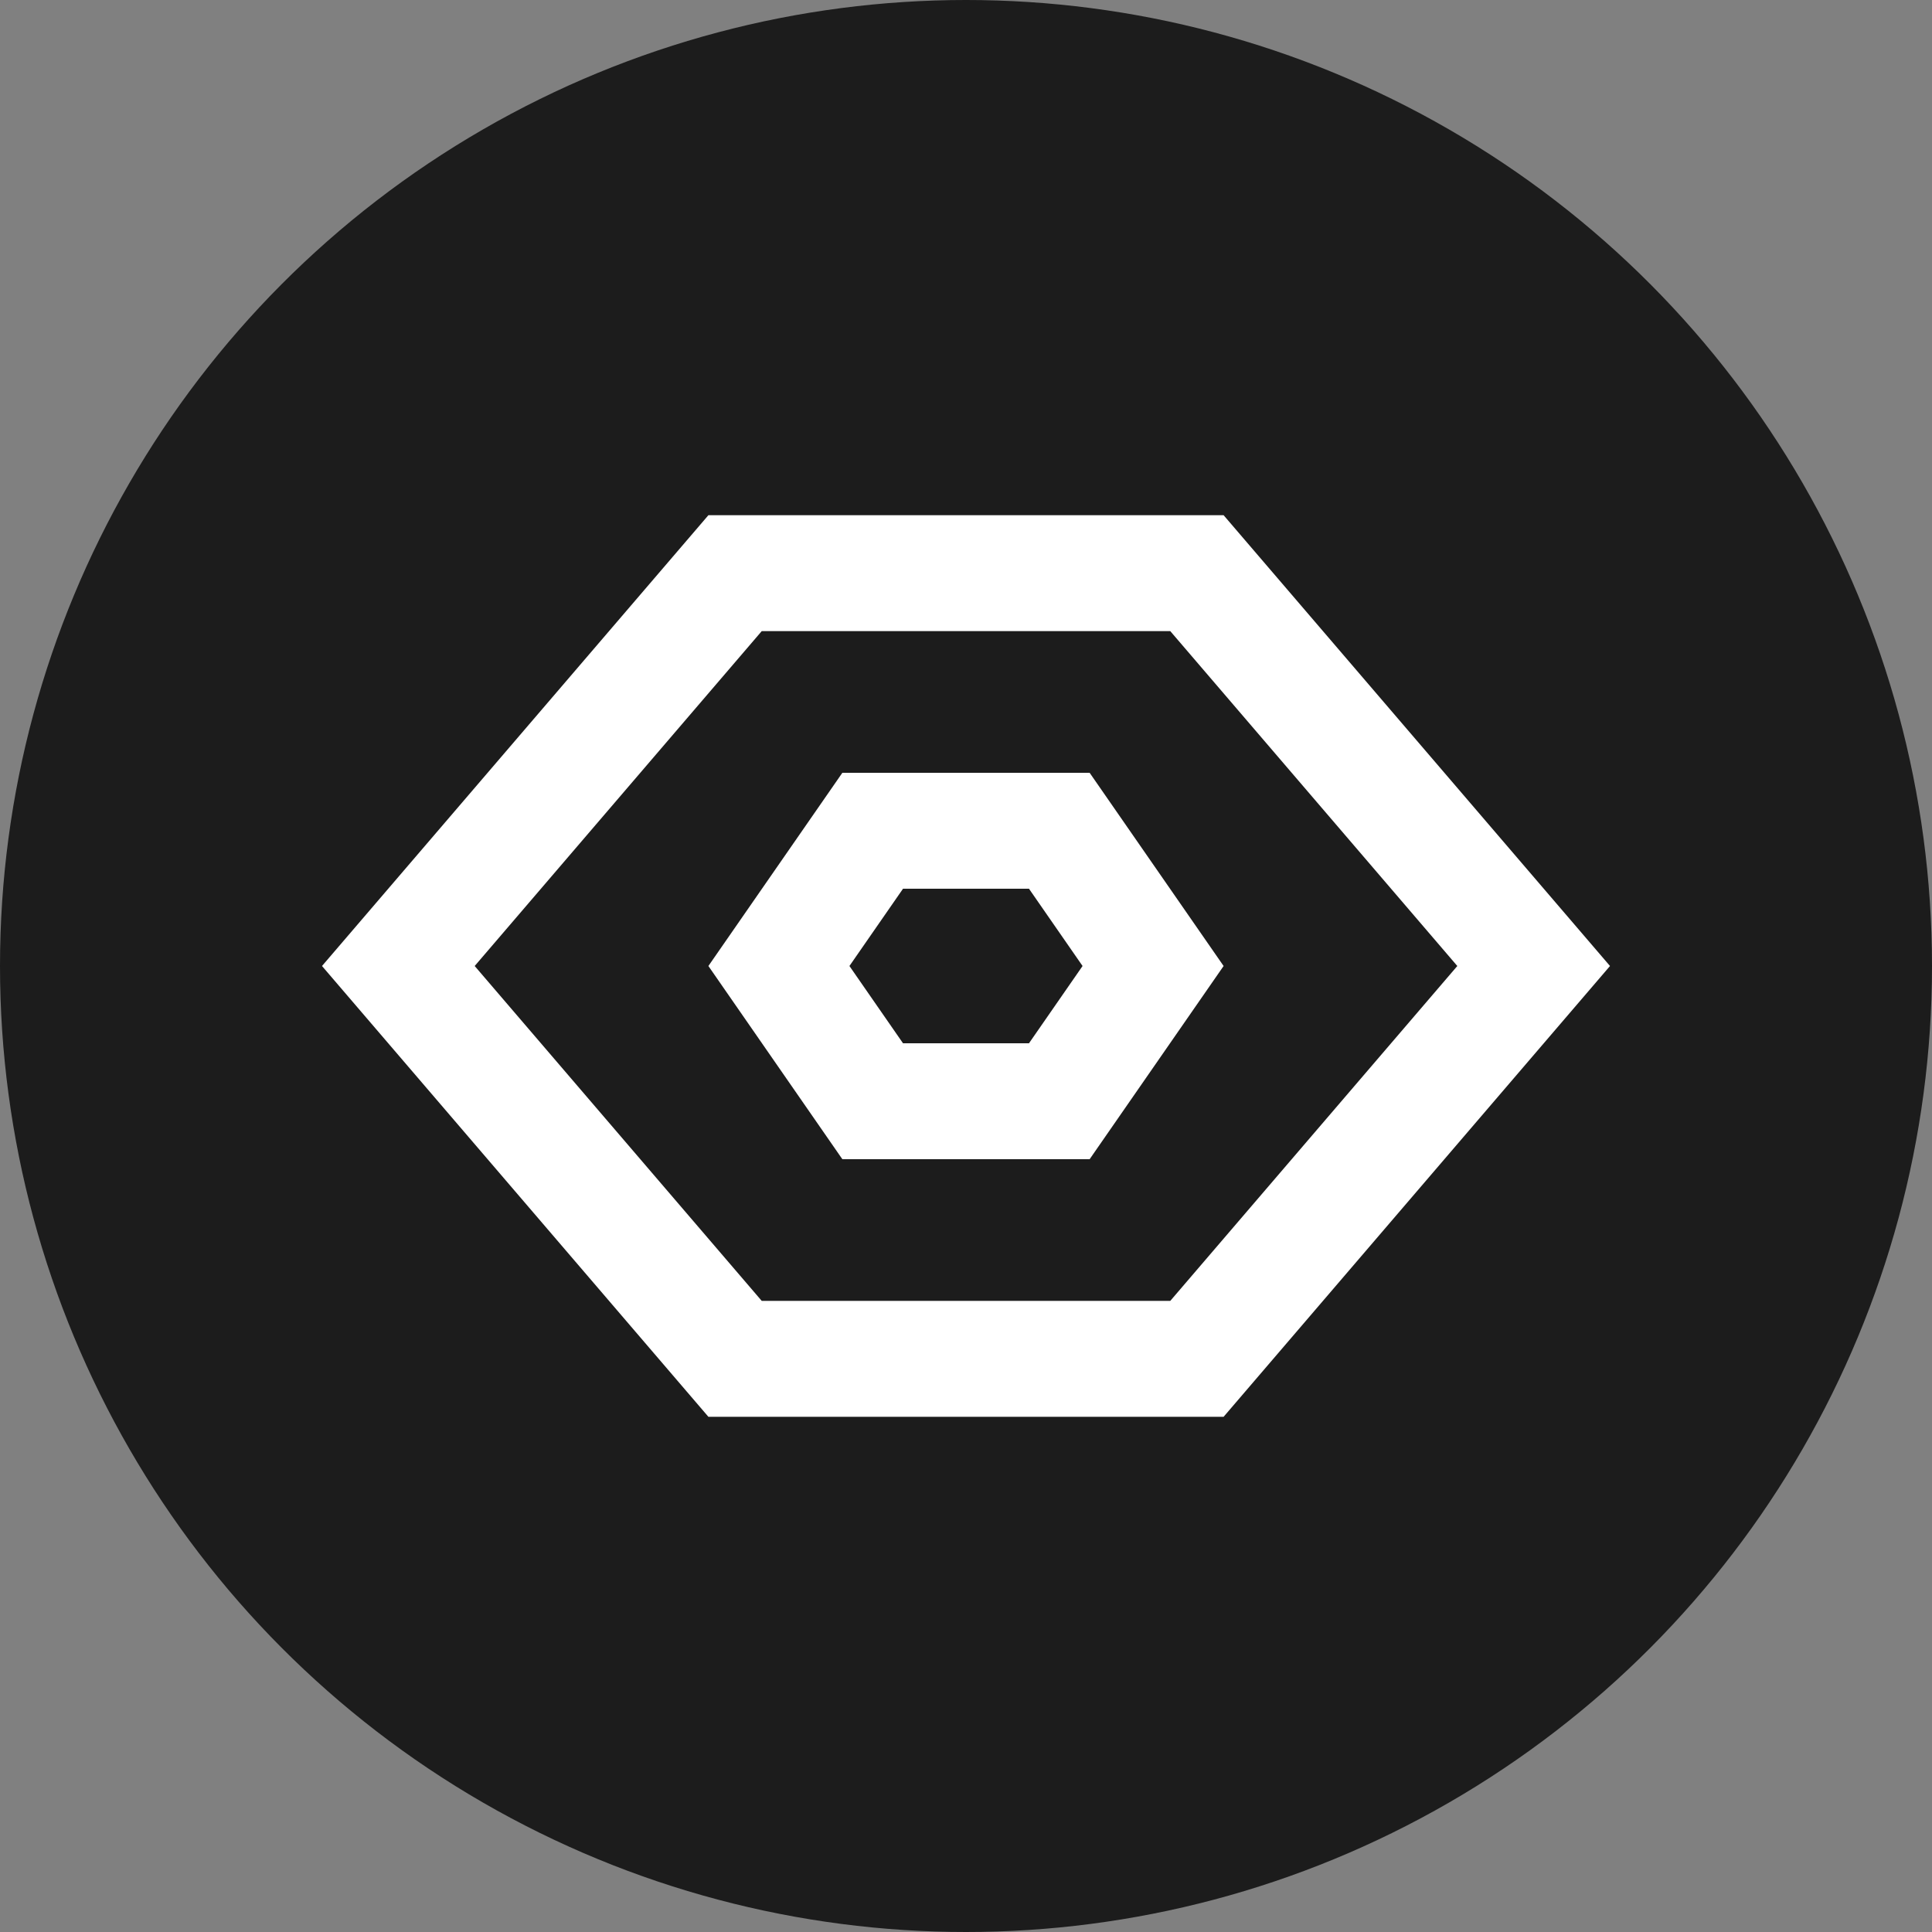
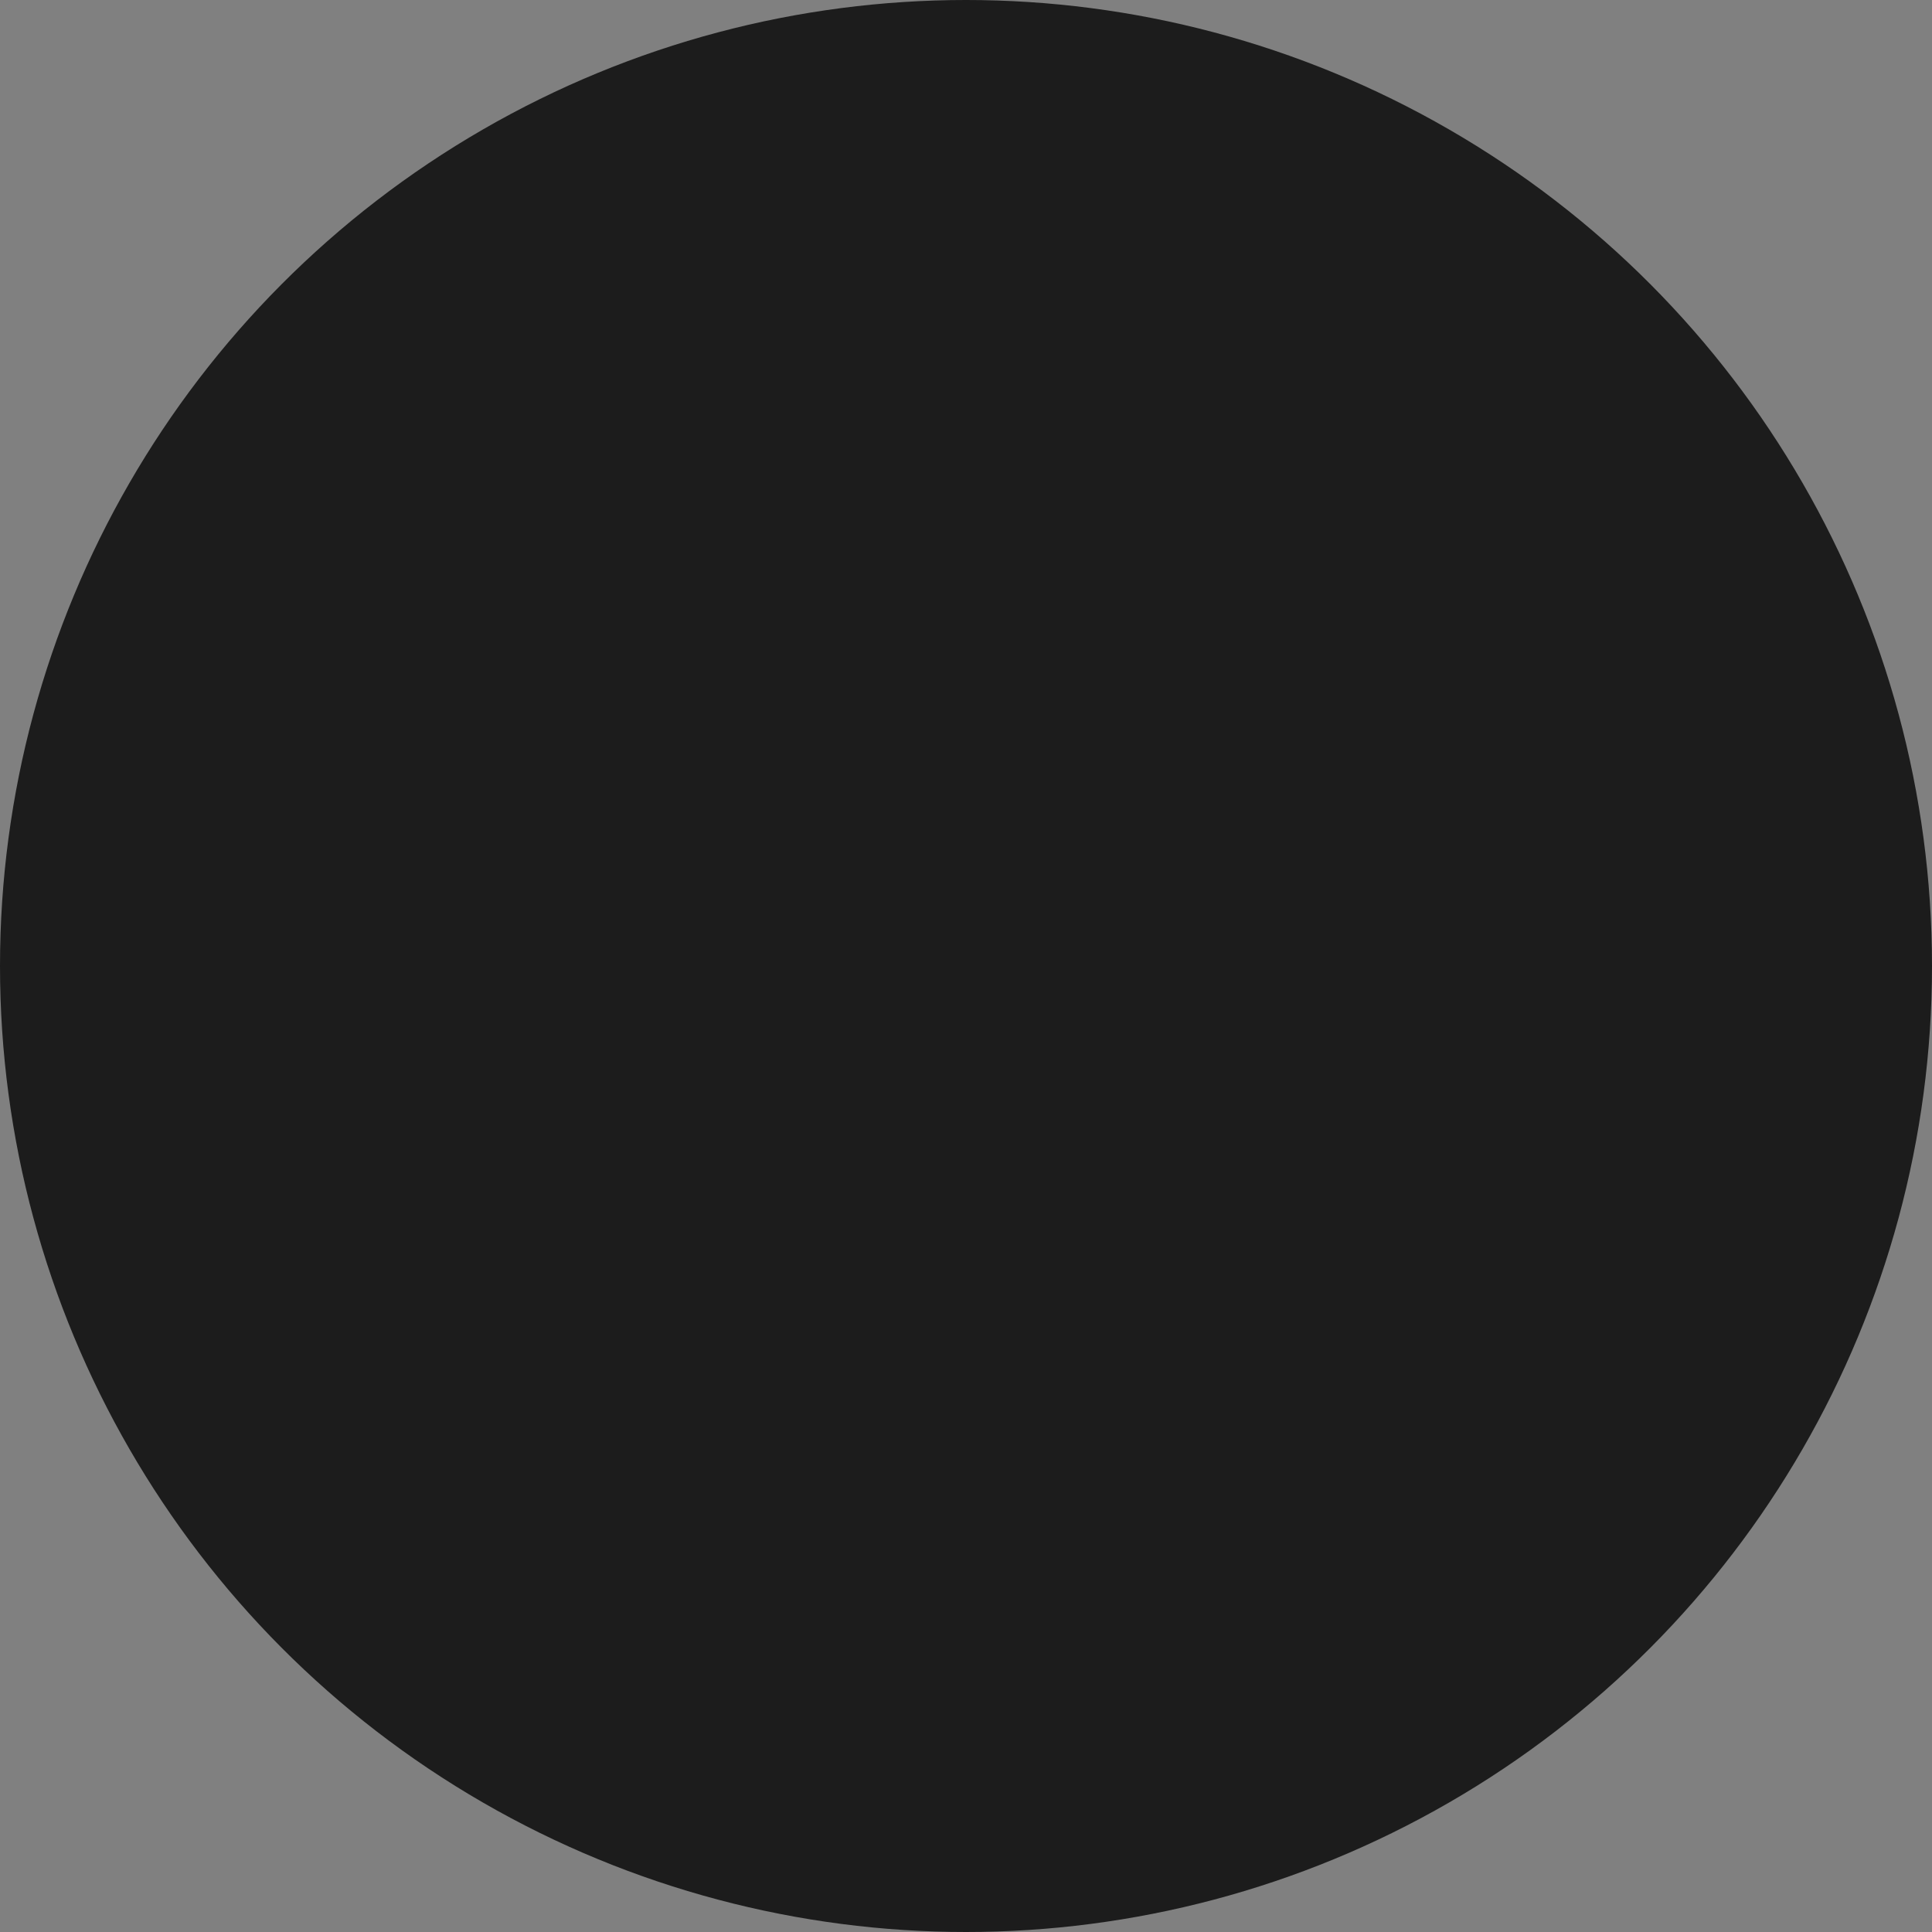
<svg xmlns="http://www.w3.org/2000/svg" width="30" height="30" viewBox="0 0 30 30" fill="none">
  <rect x="0" y="0" width="30" height="30" fill="#808080" stroke="none" />
  <circle cx="15" cy="15" r="15" fill="#1C1C1C" />
-   <path fill-rule="evenodd" clip-rule="evenodd" d="M11.828 9.8L7.371 15L11.828 20.2H18.172L22.629 15L18.172 9.8H11.828ZM19 8H11L5 15L11 22H19L25 15L19 8Z" fill="white" />
-   <path fill-rule="evenodd" clip-rule="evenodd" d="M14.022 13.8L13.19 15L14.022 16.2H15.978L16.81 15L15.978 13.8H14.022ZM16.92 12H13.08L11 15L13.08 18H16.92L19 15L16.92 12Z" fill="white" />
</svg>